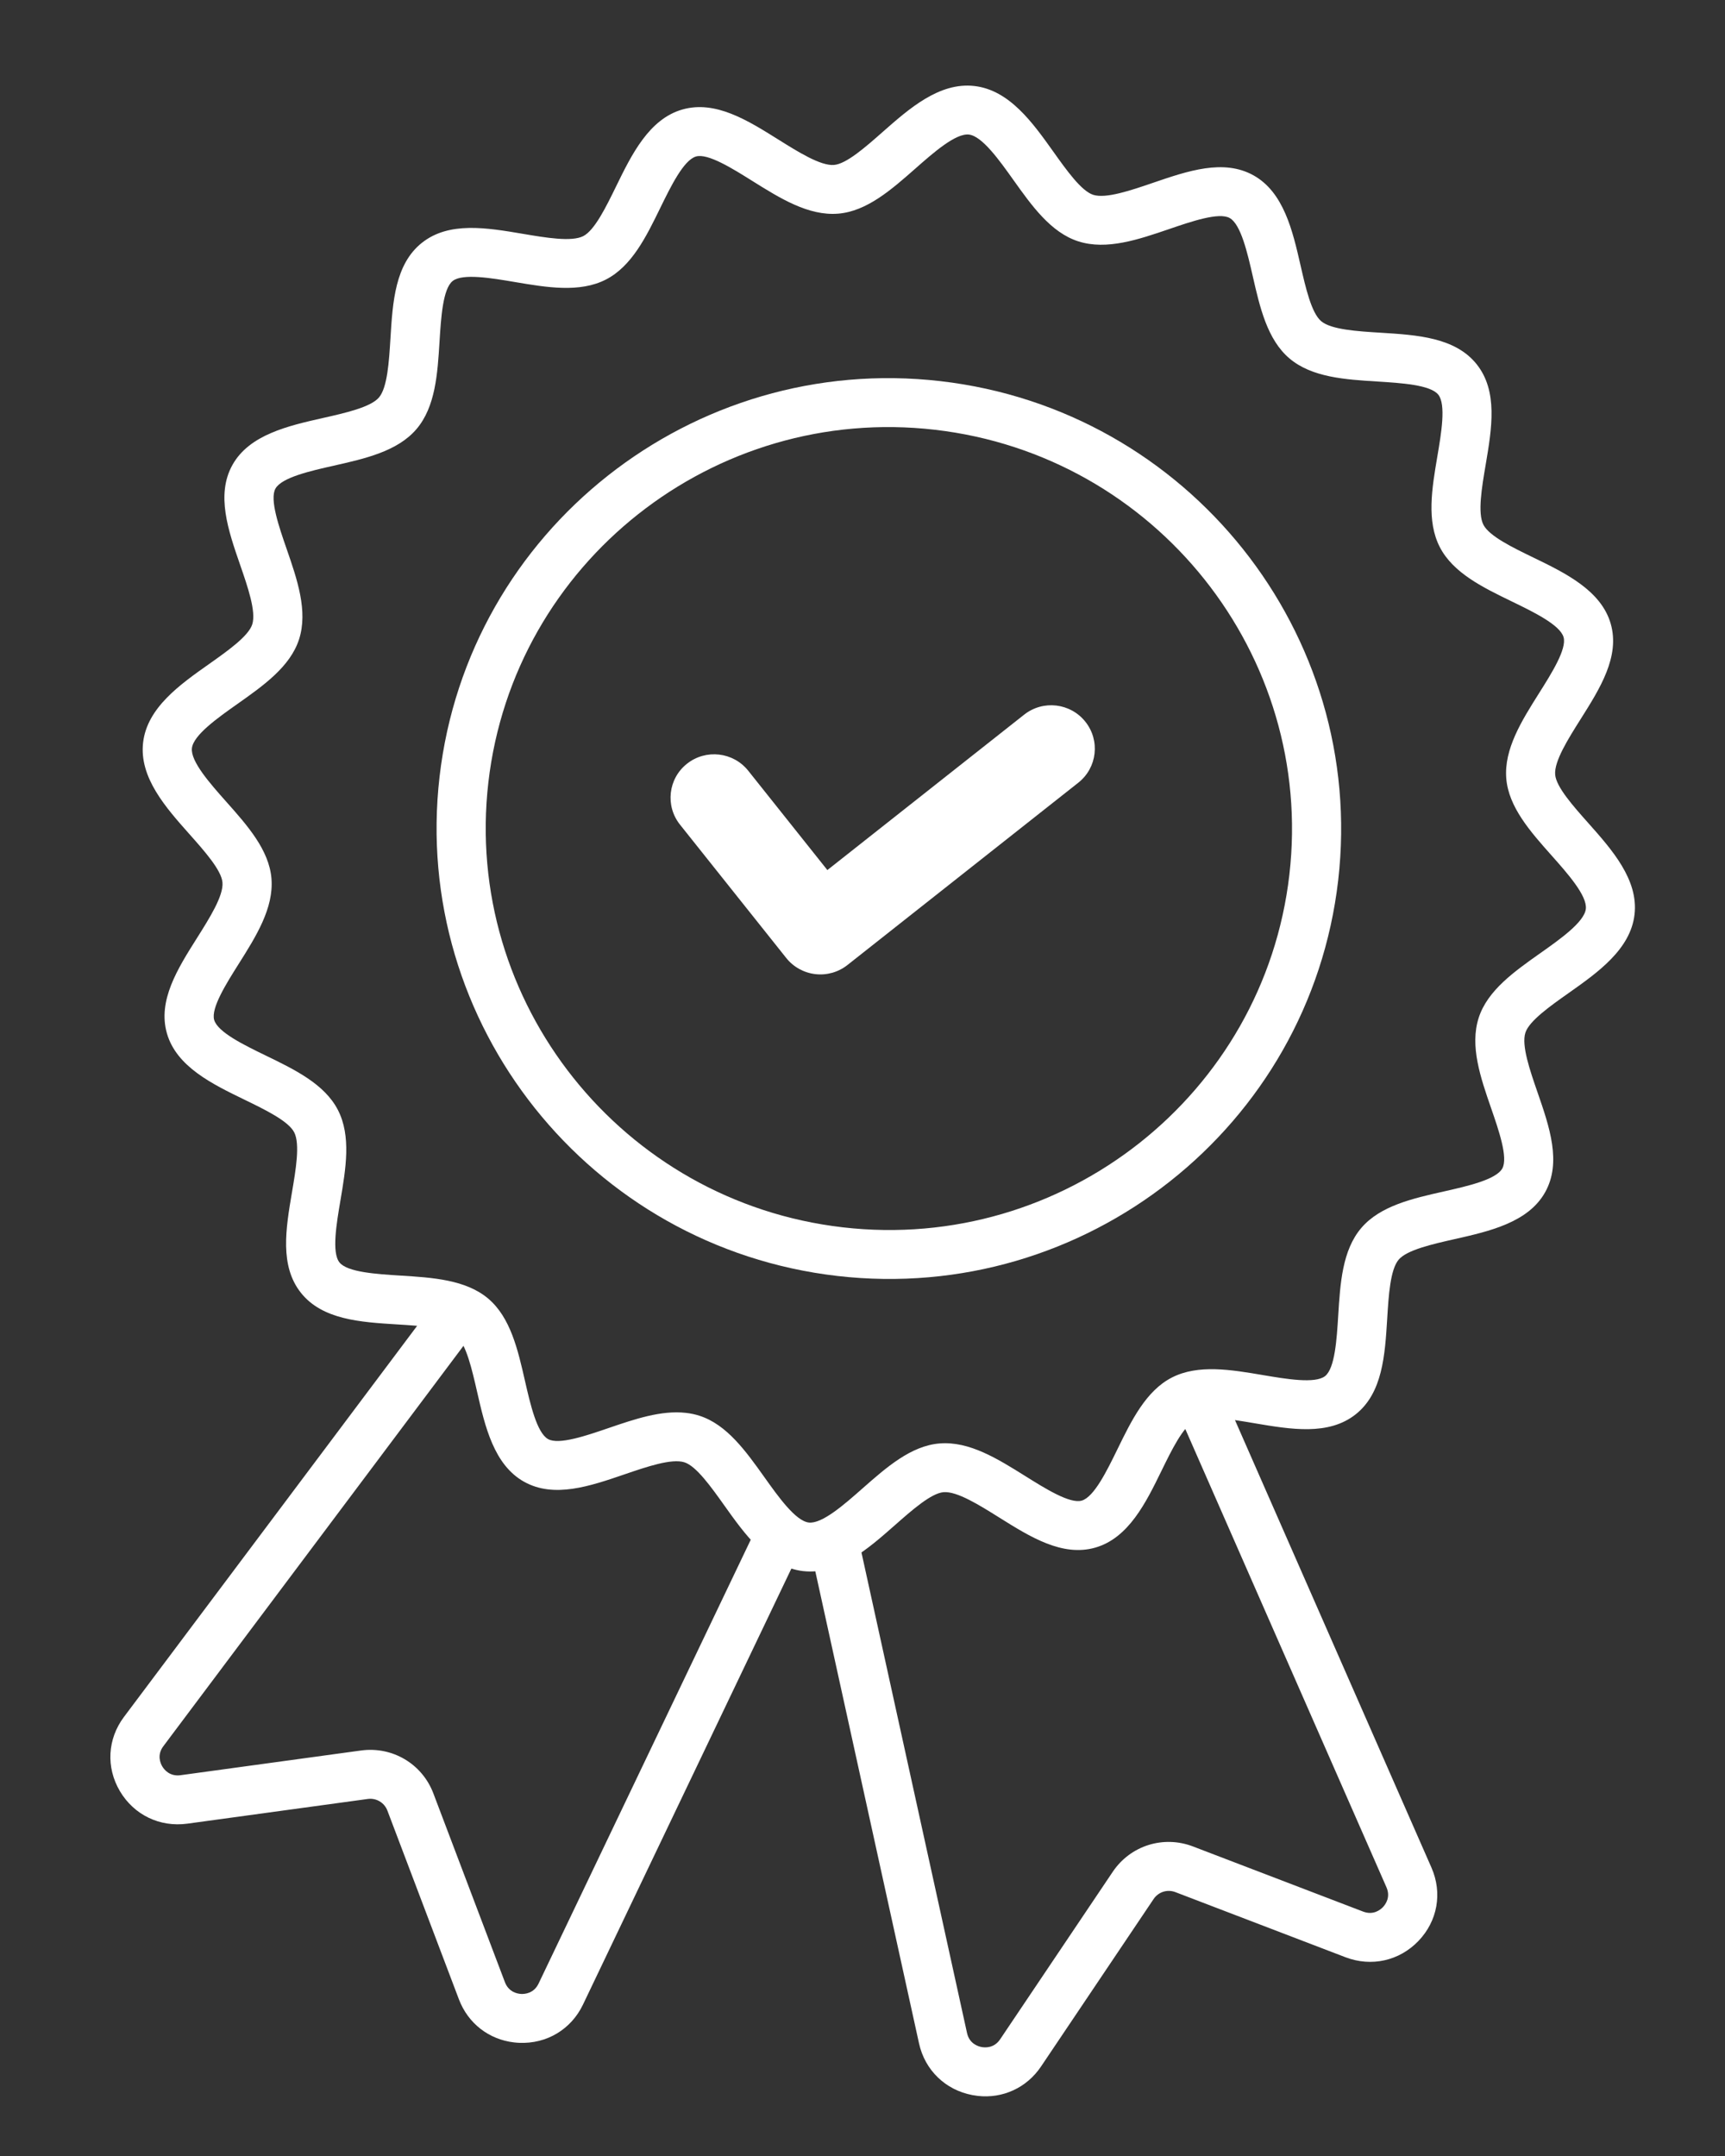
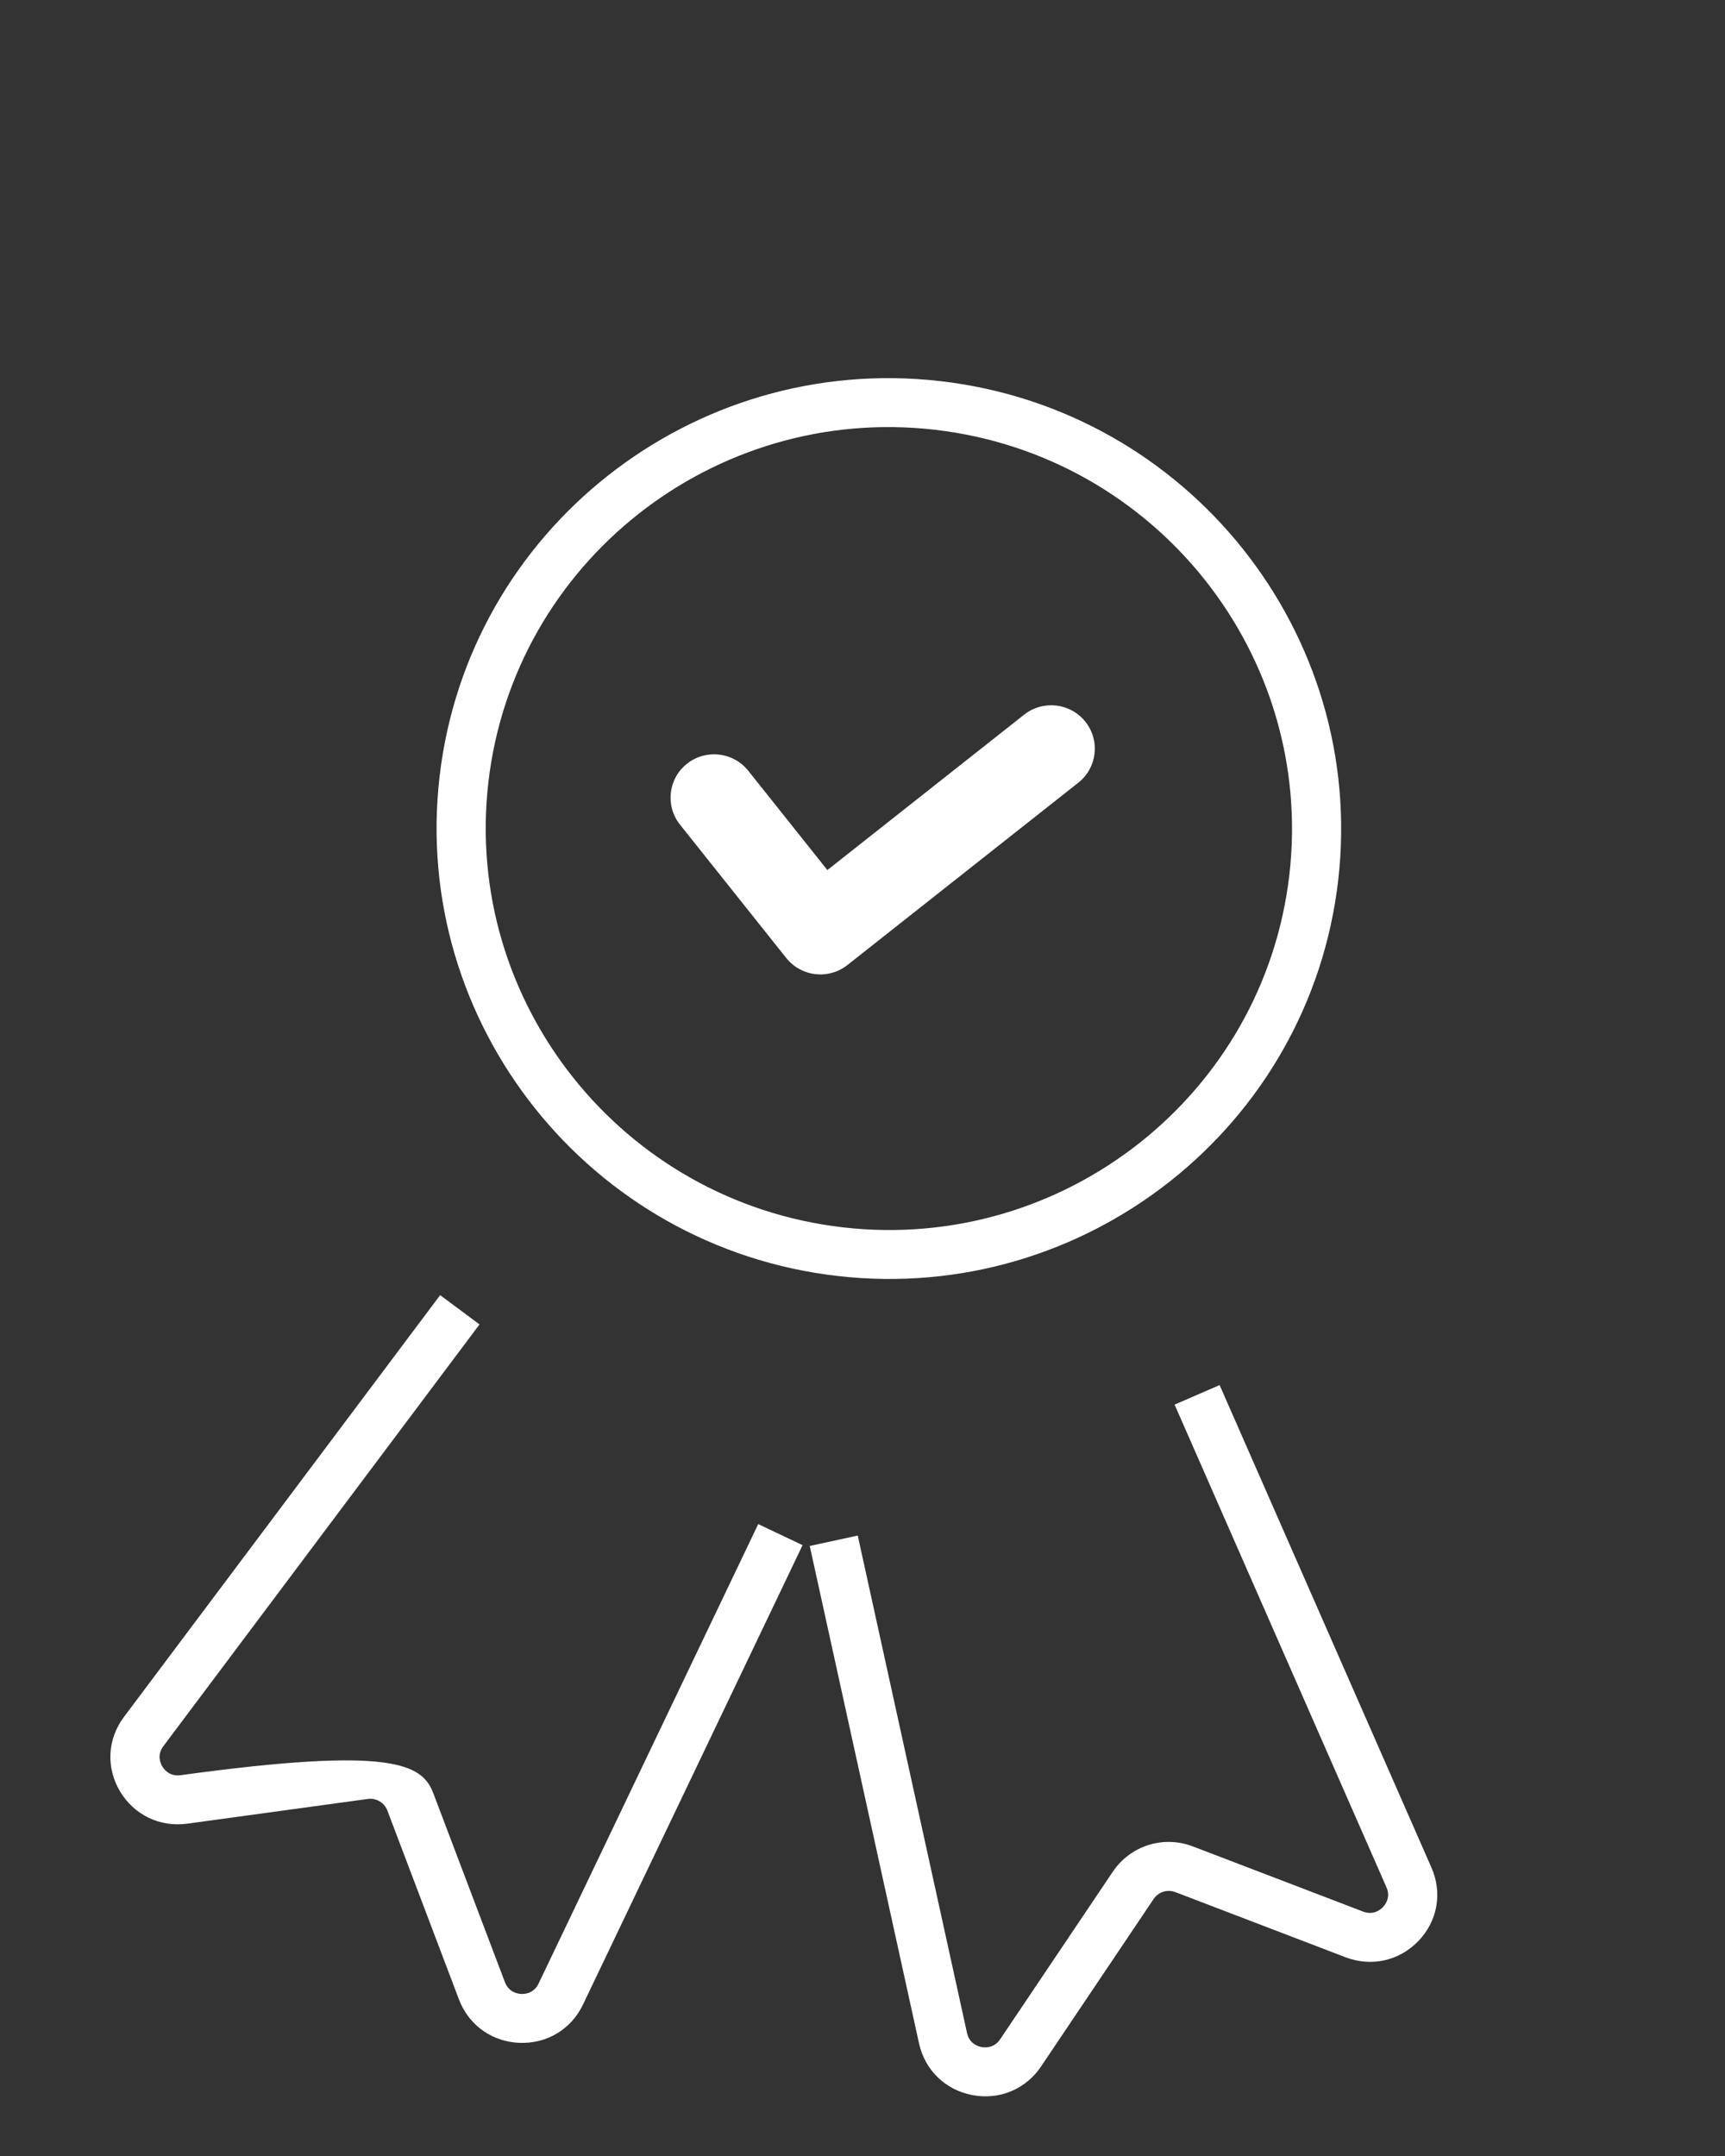
<svg xmlns="http://www.w3.org/2000/svg" width="108" height="135" viewBox="0 0 108 135" fill="none">
  <rect x="0" y="0" width="108" height="135" fill="#333333" stroke="none" />
  <g clip-path="url(#clip0_1050_360)">
-     <path d="M50.288 98.377C48.095 98.124 46.636 96.075 45.349 94.266C44.527 93.112 43.595 91.801 42.851 91.564C42.05 91.309 40.484 91.844 39.104 92.317C36.936 93.059 34.696 93.826 32.822 92.787C30.917 91.73 30.362 89.297 29.871 87.151C29.552 85.755 29.19 84.171 28.577 83.651C27.953 83.122 26.312 83.019 24.866 82.93C22.566 82.788 20.187 82.639 18.843 80.954C17.499 79.266 17.895 76.926 18.279 74.663C18.521 73.241 18.794 71.628 18.419 70.901C18.051 70.189 16.585 69.478 15.29 68.85C13.303 67.885 11.05 66.794 10.451 64.707C9.861 62.654 11.121 60.655 12.34 58.724C13.117 57.491 13.997 56.096 13.929 55.26C13.866 54.486 12.797 53.285 11.854 52.224C10.38 50.565 8.707 48.684 8.959 46.499C9.211 44.315 11.267 42.864 13.082 41.584C14.24 40.766 15.555 39.837 15.792 39.099C16.049 38.301 15.509 36.741 15.033 35.366C14.286 33.206 13.514 30.974 14.555 29.109C15.614 27.213 18.057 26.662 20.211 26.175C21.613 25.859 23.204 25.5 23.725 24.89C24.255 24.268 24.357 22.634 24.445 21.194C24.585 18.904 24.732 16.535 26.423 15.197C28.116 13.86 30.467 14.257 32.739 14.642C34.167 14.884 35.786 15.157 36.516 14.785C37.231 14.419 37.943 12.959 38.573 11.671C39.539 9.693 40.633 7.45 42.728 6.855C44.788 6.269 46.797 7.526 48.738 8.742C49.974 9.516 51.377 10.395 52.215 10.328C52.992 10.266 54.198 9.202 55.261 8.264C56.926 6.797 58.813 5.133 61.007 5.386C63.2 5.639 64.659 7.688 65.947 9.496C66.769 10.651 67.702 11.962 68.444 12.199C69.245 12.454 70.811 11.919 72.192 11.446C74.359 10.704 76.6 9.937 78.473 10.976C80.378 12.033 80.933 14.466 81.424 16.612C81.743 18.008 82.105 19.594 82.718 20.112C83.343 20.641 84.983 20.744 86.429 20.833C88.729 20.975 91.108 21.124 92.453 22.809C93.797 24.497 93.399 26.837 93.016 29.1C92.774 30.522 92.501 32.135 92.876 32.862C93.244 33.574 94.711 34.285 96.005 34.913C97.992 35.876 100.245 36.968 100.845 39.056C101.434 41.109 100.174 43.108 98.955 45.039C98.179 46.27 97.298 47.667 97.367 48.502C97.429 49.275 98.499 50.477 99.441 51.537C100.916 53.197 102.588 55.078 102.336 57.262C102.085 59.447 100.028 60.897 98.214 62.178C97.055 62.996 95.74 63.924 95.503 64.663C95.246 65.46 95.786 67.021 96.262 68.396C97.01 70.556 97.781 72.788 96.74 74.652C95.681 76.549 93.239 77.1 91.085 77.586C89.683 77.903 88.093 78.262 87.571 78.872C87.041 79.493 86.939 81.126 86.851 82.567C86.71 84.858 86.563 87.227 84.872 88.564C83.179 89.901 80.83 89.505 78.557 89.12C77.128 88.877 75.509 88.604 74.779 88.977C74.064 89.342 73.352 90.802 72.722 92.091C71.756 94.069 70.663 96.312 68.567 96.907C66.507 97.492 64.499 96.236 62.558 95.02C61.32 94.245 59.919 93.367 59.078 93.434C58.302 93.496 57.096 94.559 56.033 95.497C54.368 96.965 52.481 98.628 50.287 98.376L50.288 98.377ZM42.951 88.469C43.234 88.501 43.514 88.559 43.788 88.647C45.509 89.198 46.702 90.875 47.858 92.496C48.728 93.718 49.81 95.239 50.639 95.335C51.469 95.43 52.87 94.197 53.995 93.204C55.488 91.888 57.033 90.525 58.833 90.382C60.691 90.233 62.471 91.35 64.195 92.428C65.437 93.206 66.982 94.173 67.723 93.963C68.498 93.743 69.308 92.083 69.958 90.752C70.837 88.95 71.746 87.086 73.373 86.254C75.012 85.415 77.076 85.763 79.071 86.102C80.528 86.349 82.341 86.655 82.961 86.166C83.58 85.677 83.692 83.848 83.784 82.379C83.908 80.368 84.036 78.287 85.23 76.889C86.415 75.501 88.444 75.044 90.407 74.602C91.858 74.275 93.664 73.867 94.057 73.165C94.431 72.495 93.837 70.777 93.359 69.396C92.696 67.479 92.011 65.499 92.579 63.731C93.13 62.017 94.812 60.83 96.439 59.681C97.665 58.816 99.191 57.739 99.287 56.913C99.382 56.087 98.141 54.691 97.144 53.569C95.821 52.081 94.453 50.541 94.306 48.748C94.156 46.898 95.275 45.125 96.355 43.41C97.135 42.174 98.105 40.636 97.893 39.898C97.671 39.126 96.004 38.317 94.667 37.668C92.857 36.791 90.985 35.884 90.148 34.264C89.303 32.628 89.652 30.575 89.989 28.588C90.236 27.137 90.542 25.331 90.05 24.713C89.558 24.096 87.722 23.983 86.247 23.89C84.227 23.765 82.139 23.636 80.733 22.445C79.339 21.264 78.878 19.243 78.432 17.287C78.102 15.841 77.691 14.042 76.986 13.65C76.312 13.277 74.588 13.867 73.202 14.342C71.278 14.999 69.289 15.68 67.515 15.114C65.794 14.563 64.6 12.886 63.445 11.265C62.575 10.043 61.492 8.522 60.663 8.426C59.834 8.331 58.433 9.564 57.308 10.557C55.814 11.873 54.269 13.235 52.47 13.379C50.612 13.528 48.831 12.411 47.107 11.333C45.866 10.555 44.321 9.588 43.58 9.798C42.805 10.018 41.995 11.678 41.344 13.009C40.465 14.811 39.556 16.675 37.93 17.506C36.29 18.346 34.227 17.997 32.232 17.659C30.776 17.412 28.961 17.106 28.341 17.595C27.723 18.084 27.61 19.913 27.519 21.382C27.395 23.393 27.267 25.474 26.072 26.872C24.887 28.259 22.859 28.717 20.896 29.159C19.444 29.486 17.639 29.893 17.245 30.596C16.872 31.266 17.465 32.984 17.944 34.365C18.607 36.282 19.291 38.262 18.724 40.03C18.173 41.744 16.49 42.931 14.863 44.08C13.638 44.945 12.111 46.022 12.016 46.848C11.921 47.673 13.161 49.07 14.158 50.192C15.482 51.68 16.85 53.22 16.996 55.013C17.146 56.863 16.028 58.636 14.947 60.351C14.167 61.587 13.198 63.125 13.409 63.864C13.631 64.635 15.298 65.444 16.636 66.093C18.445 66.97 20.318 67.877 21.154 69.498C21.999 71.132 21.65 73.186 21.313 75.173C21.067 76.624 20.761 78.43 21.253 79.047C21.745 79.664 23.58 79.778 25.056 79.871C27.075 79.996 29.164 80.125 30.57 81.316C31.963 82.498 32.425 84.518 32.87 86.474C33.201 87.92 33.612 89.719 34.316 90.111C34.99 90.485 36.715 89.894 38.101 89.419C39.726 88.863 41.401 88.29 42.951 88.469Z" fill="white" />
    <path d="M52.421 79.895C36.91 78.106 25.739 64.084 27.52 48.637C29.301 33.19 43.37 22.078 58.881 23.866C74.392 25.655 85.563 39.677 83.782 55.124C82.001 70.571 67.932 81.683 52.421 79.895ZM58.53 26.91C44.704 25.316 32.164 35.221 30.576 48.989C28.989 62.758 38.946 75.257 52.772 76.851C66.598 78.445 79.138 68.54 80.726 54.772C82.313 41.003 72.356 28.504 58.53 26.91Z" fill="white" />
-     <path d="M32.185 127.888C30.608 127.706 29.304 126.696 28.733 125.192L24.255 113.374C24.064 112.871 23.558 112.571 23.025 112.644L11.725 114.191C10.006 114.424 8.391 113.645 7.509 112.158C6.628 110.671 6.725 108.887 7.762 107.506L27.557 81.096L30.022 82.93L10.228 109.339C9.815 109.89 10.042 110.406 10.159 110.604C10.275 110.801 10.621 111.249 11.304 111.156L22.602 109.609C24.567 109.34 26.43 110.444 27.132 112.294L31.611 124.113C31.853 124.751 32.409 124.842 32.636 124.853C32.864 124.862 33.426 124.818 33.72 124.203L47.471 95.433L50.248 96.751L36.498 125.523C35.757 127.072 34.228 127.988 32.507 127.914C32.399 127.91 32.292 127.9 32.185 127.888Z" fill="white" />
+     <path d="M32.185 127.888C30.608 127.706 29.304 126.696 28.733 125.192L24.255 113.374C24.064 112.871 23.558 112.571 23.025 112.644L11.725 114.191C10.006 114.424 8.391 113.645 7.509 112.158C6.628 110.671 6.725 108.887 7.762 107.506L27.557 81.096L30.022 82.93L10.228 109.339C9.815 109.89 10.042 110.406 10.159 110.604C10.275 110.801 10.621 111.249 11.304 111.156C24.567 109.34 26.43 110.444 27.132 112.294L31.611 124.113C31.853 124.751 32.409 124.842 32.636 124.853C32.864 124.862 33.426 124.818 33.72 124.203L47.471 95.433L50.248 96.751L36.498 125.523C35.757 127.072 34.228 127.988 32.507 127.914C32.399 127.91 32.292 127.9 32.185 127.888Z" fill="white" />
    <path d="M61.2 131.234C61.094 131.222 60.988 131.205 60.881 131.186C59.189 130.866 57.908 129.626 57.539 127.949L50.697 96.802L53.702 96.15L60.544 127.298C60.69 127.964 61.228 128.134 61.452 128.177C61.676 128.219 62.238 128.256 62.618 127.691L69.67 117.201C70.775 115.561 72.839 114.908 74.692 115.618L85.343 119.696C85.986 119.941 86.423 119.583 86.581 119.419C86.739 119.253 87.08 118.8 86.803 118.171L73.54 87.952L76.358 86.728L89.623 116.946C90.317 118.531 90.004 120.288 88.807 121.535C87.61 122.783 85.862 123.173 84.242 122.556L73.591 118.478C73.088 118.285 72.527 118.462 72.227 118.908L65.177 129.397C64.28 130.731 62.779 131.417 61.203 131.236L61.2 131.234Z" fill="white" />
    <path d="M51.049 60.996C50.331 60.913 49.674 60.549 49.224 59.984L42.574 51.636C41.637 50.459 41.834 48.751 43.014 47.82C44.195 46.887 45.911 47.085 46.847 48.261L51.8 54.48L64.121 44.749C65.301 43.816 67.016 44.014 67.953 45.191C68.891 46.368 68.694 48.075 67.513 49.008L53.057 60.426C52.49 60.874 51.768 61.079 51.049 60.996Z" fill="white" />
  </g>
  <defs>
    <clipPath id="clip0_1050_360">
      <rect width="94" height="125" fill="white" transform="translate(14.32) rotate(6.578)" />
    </clipPath>
  </defs>
</svg>